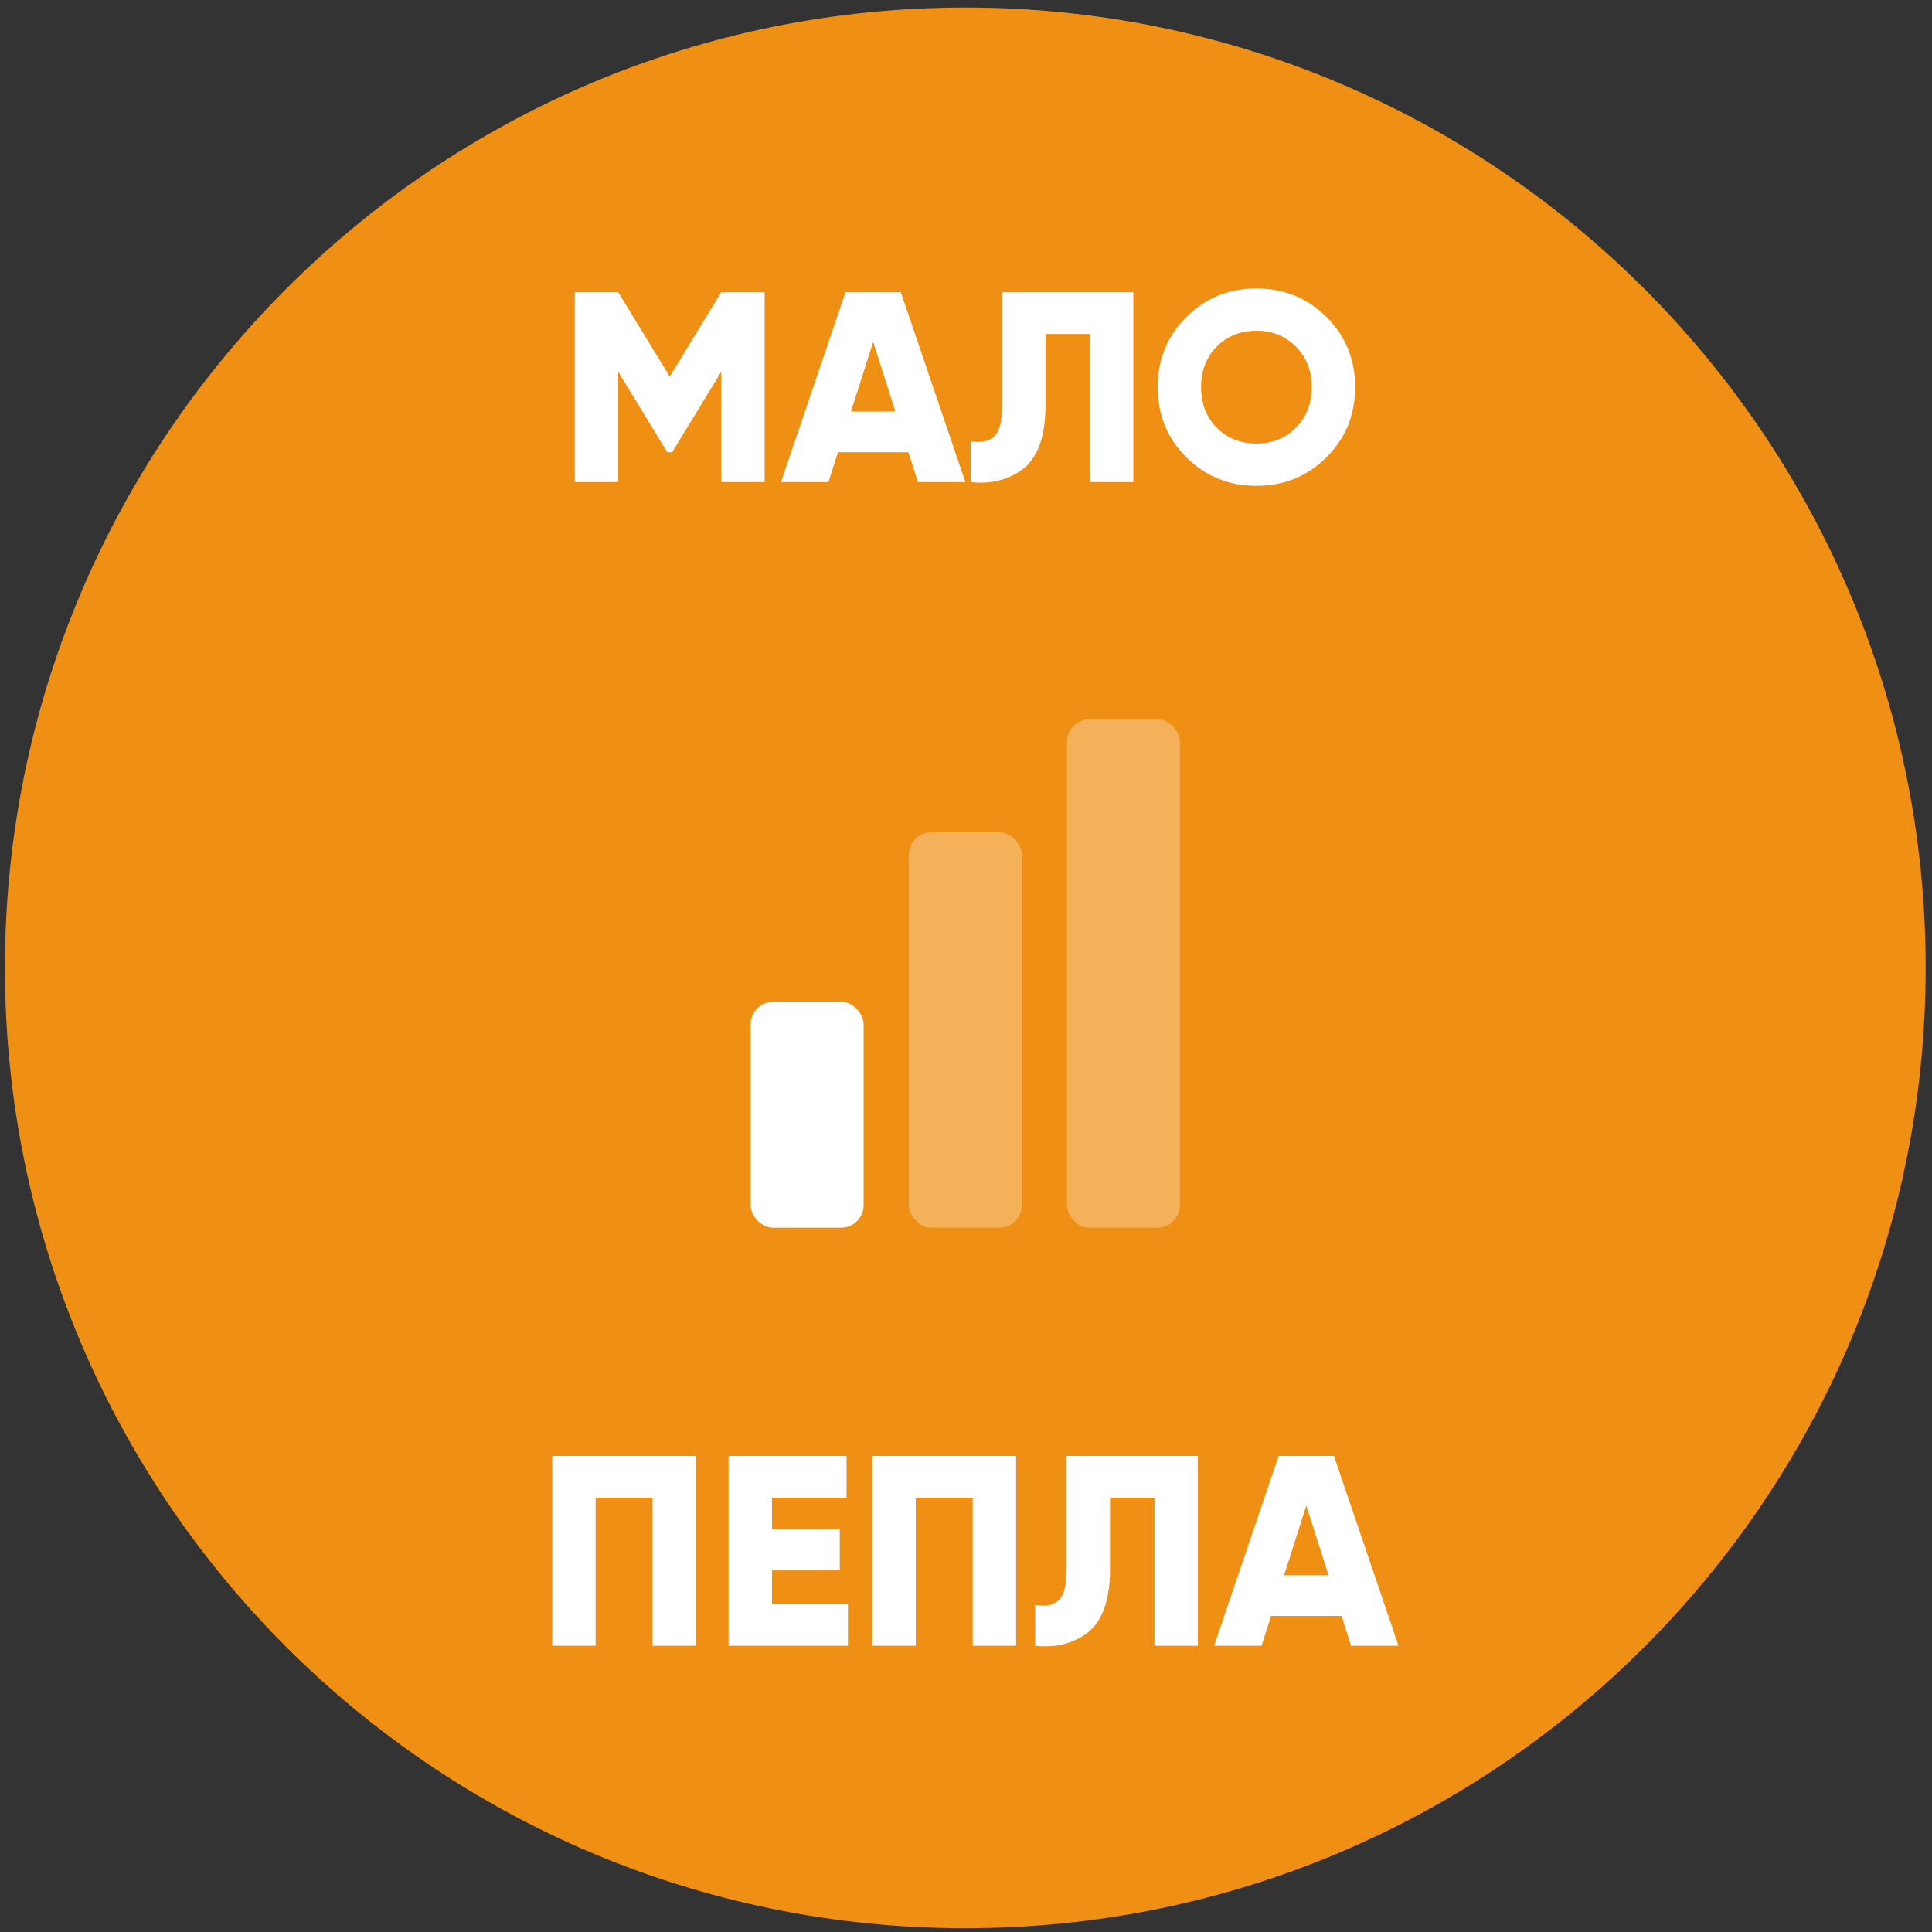
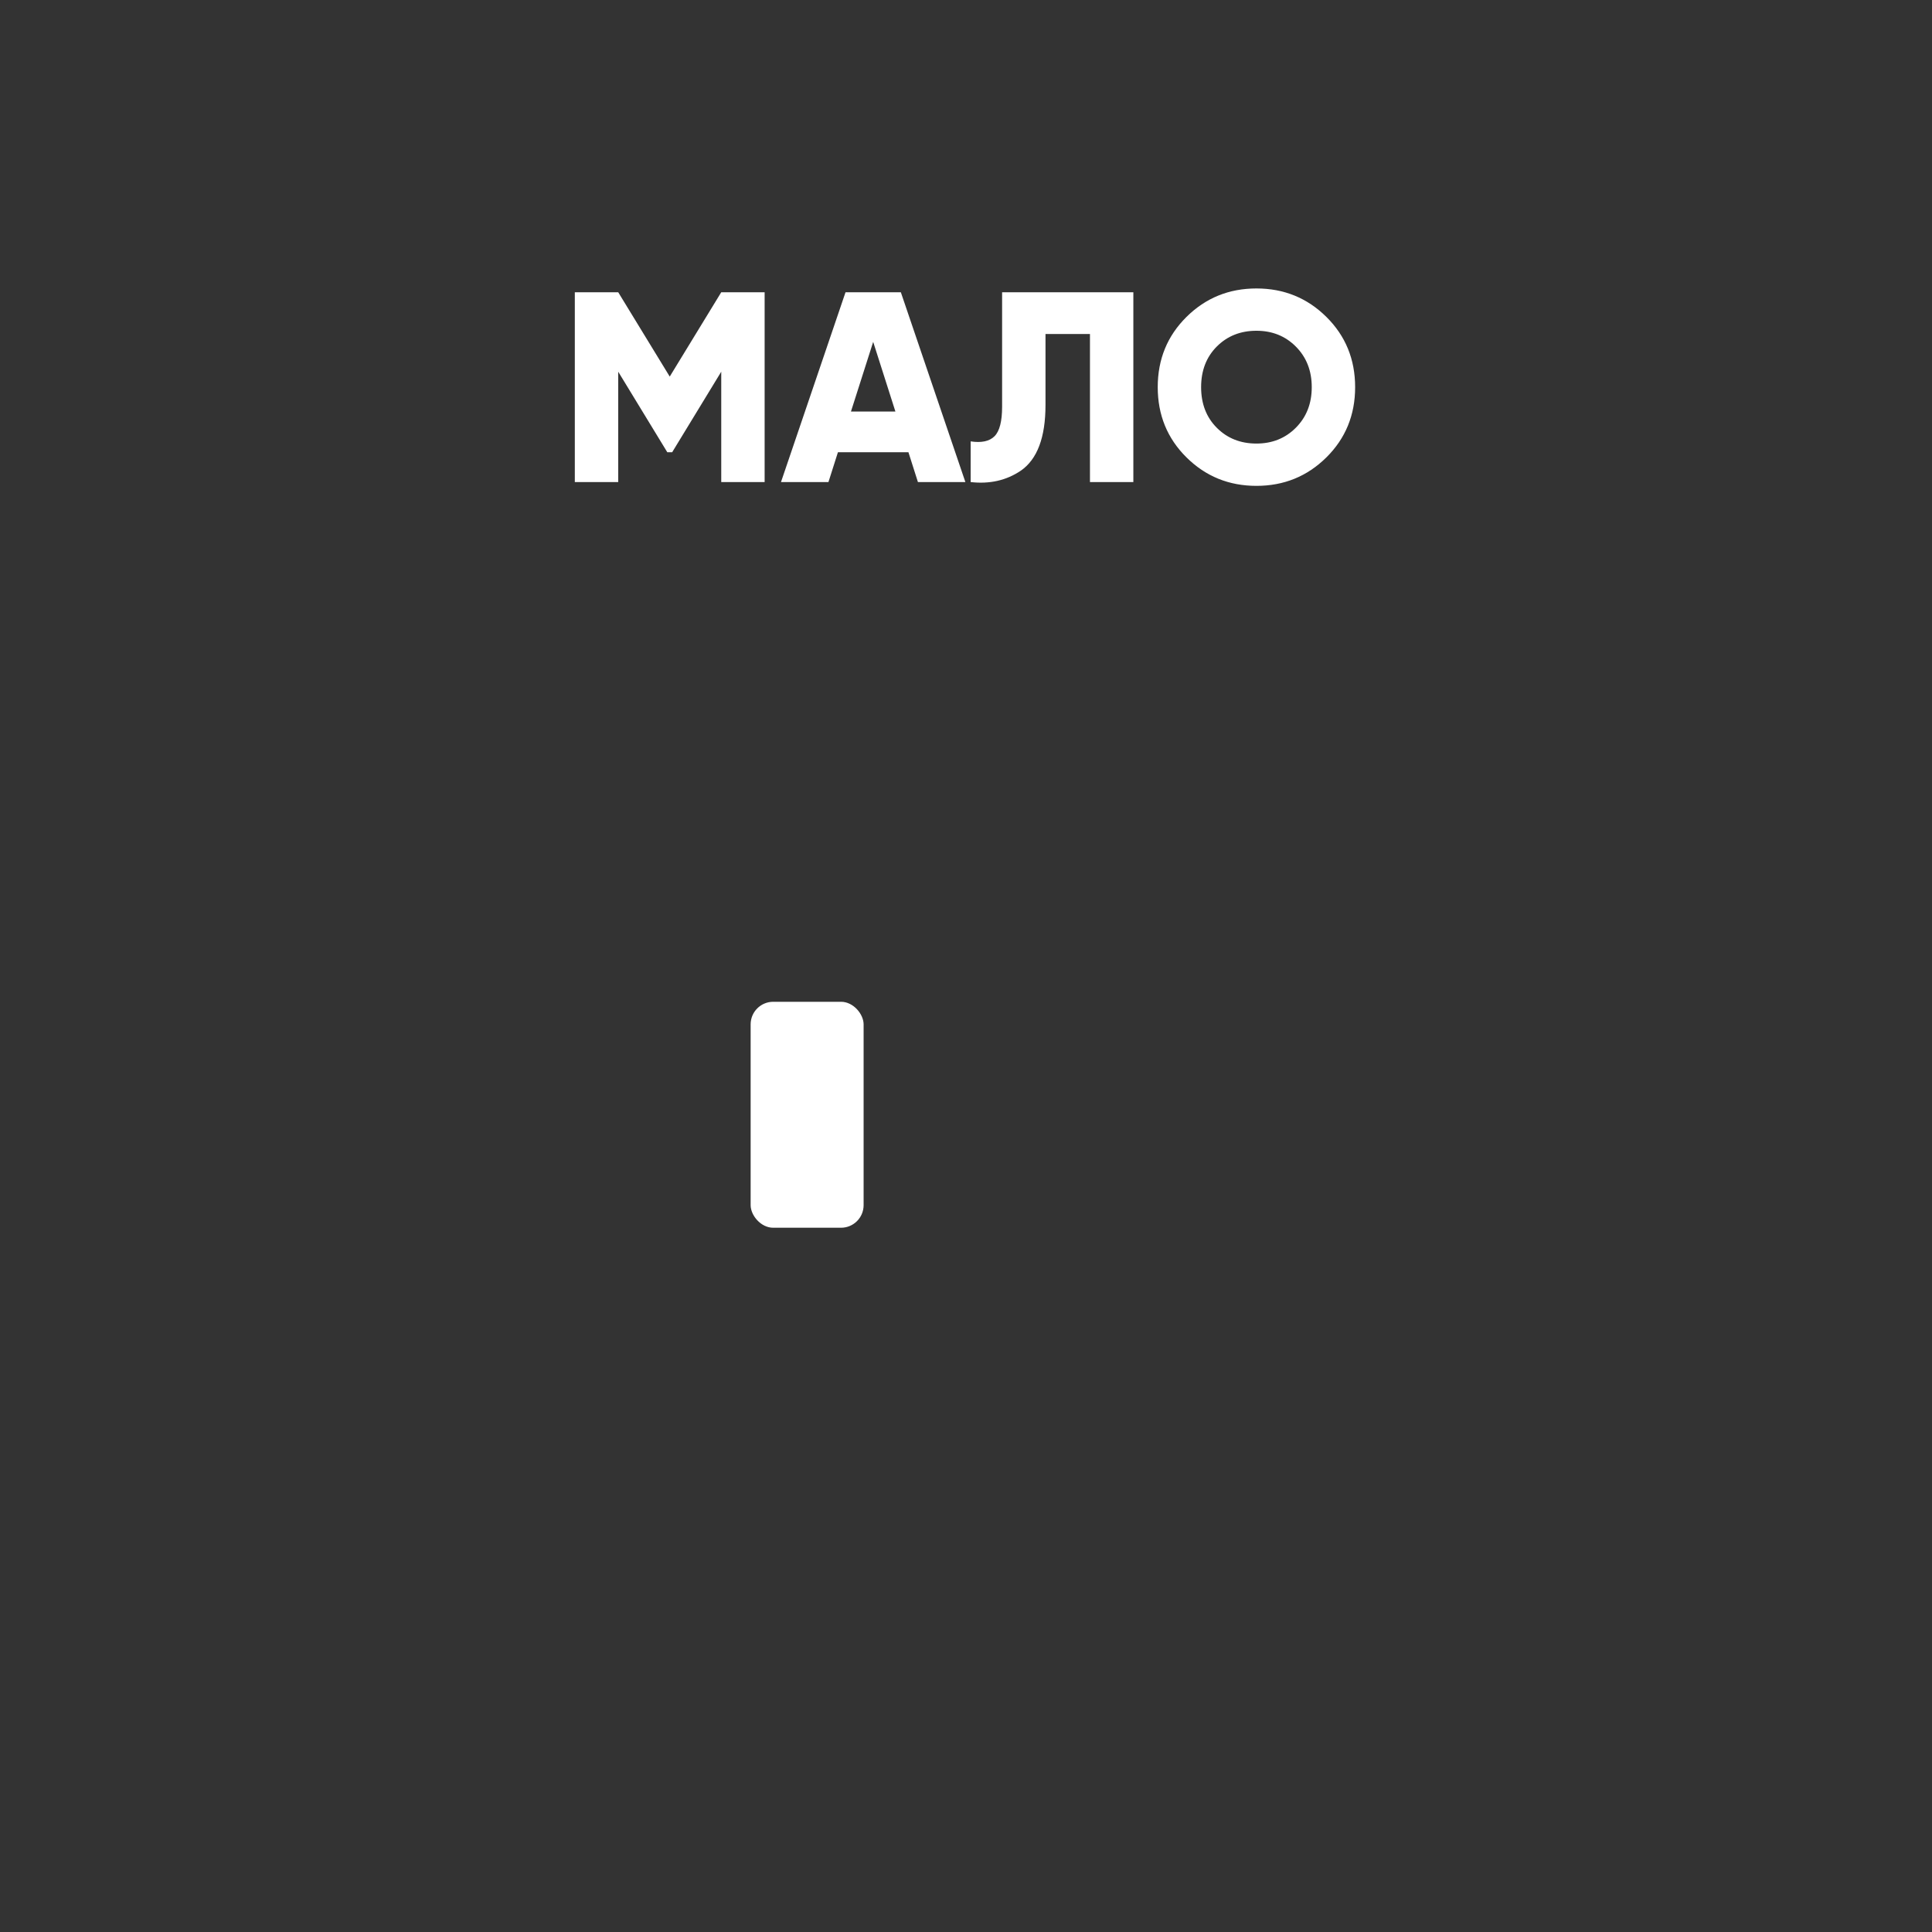
<svg xmlns="http://www.w3.org/2000/svg" width="171" height="171" viewBox="0 0 171 171" fill="none">
  <rect x="0" y="0" width="171" height="171" fill="#333333" stroke="none" />
-   <path d="M170.438 85.667C170.438 132.611 132.382 170.667 85.438 170.667C38.493 170.667 0.438 132.611 0.438 85.667C0.438 38.723 38.493 0.667 85.438 0.667C132.382 0.667 170.438 38.723 170.438 85.667Z" fill="#EF9014" />
  <rect x="66.438" y="88.667" width="10" height="20" rx="2" fill="white" />
-   <rect opacity="0.3" x="80.438" y="73.667" width="10" height="35" rx="2" fill="white" />
-   <rect opacity="0.3" x="94.438" y="63.667" width="10" height="45" rx="2" fill="white" />
  <path d="M63.837 25.867H67.677V42.667H63.837V32.899L59.493 40.027H59.062L54.718 32.899V42.667H50.877V25.867H54.718L59.278 33.331L63.837 25.867ZM85.445 42.667H81.245L80.405 40.027H74.165L73.325 42.667H69.125L74.837 25.867H79.733L85.445 42.667ZM77.285 30.259L75.317 36.427H79.253L77.285 30.259ZM85.912 42.667V39.067C86.872 39.211 87.576 39.059 88.024 38.611C88.472 38.163 88.696 37.291 88.696 35.995V25.867H100.312V42.667H96.472V29.563H92.536V35.851C92.536 38.715 91.808 40.651 90.352 41.659C89.072 42.523 87.592 42.859 85.912 42.667ZM117.398 40.483C115.702 42.163 113.638 43.003 111.206 43.003C108.774 43.003 106.71 42.163 105.014 40.483C103.318 38.803 102.47 36.731 102.47 34.267C102.47 31.803 103.318 29.731 105.014 28.051C106.71 26.371 108.774 25.531 111.206 25.531C113.638 25.531 115.702 26.371 117.398 28.051C119.094 29.731 119.942 31.803 119.942 34.267C119.942 36.731 119.094 38.803 117.398 40.483ZM106.31 34.267C106.31 35.739 106.774 36.939 107.702 37.867C108.63 38.795 109.798 39.259 111.206 39.259C112.598 39.259 113.758 38.795 114.686 37.867C115.63 36.923 116.102 35.723 116.102 34.267C116.102 32.811 115.63 31.611 114.686 30.667C113.758 29.739 112.598 29.275 111.206 29.275C109.798 29.275 108.63 29.739 107.702 30.667C106.774 31.595 106.31 32.795 106.31 34.267Z" fill="white" />
-   <path d="M48.877 128.867H61.597V145.667H57.758V132.563H52.718V145.667H48.877V128.867ZM68.327 138.995V141.971H75.047V145.667H64.487V128.867H74.927V132.563H68.327V135.347H74.327V138.995H68.327ZM77.213 128.867H89.933V145.667H86.093V132.563H81.053V145.667H77.213V128.867ZM91.623 145.667V142.067C92.583 142.211 93.287 142.059 93.735 141.611C94.183 141.163 94.407 140.291 94.407 138.995V128.867H106.023V145.667H102.183V132.563H98.247V138.851C98.247 141.715 97.519 143.651 96.063 144.659C94.783 145.523 93.303 145.859 91.623 145.667ZM123.781 145.667H119.581L118.741 143.027H112.501L111.661 145.667H107.461L113.173 128.867H118.069L123.781 145.667ZM115.621 133.259L113.653 139.427H117.589L115.621 133.259Z" fill="white" />
</svg>